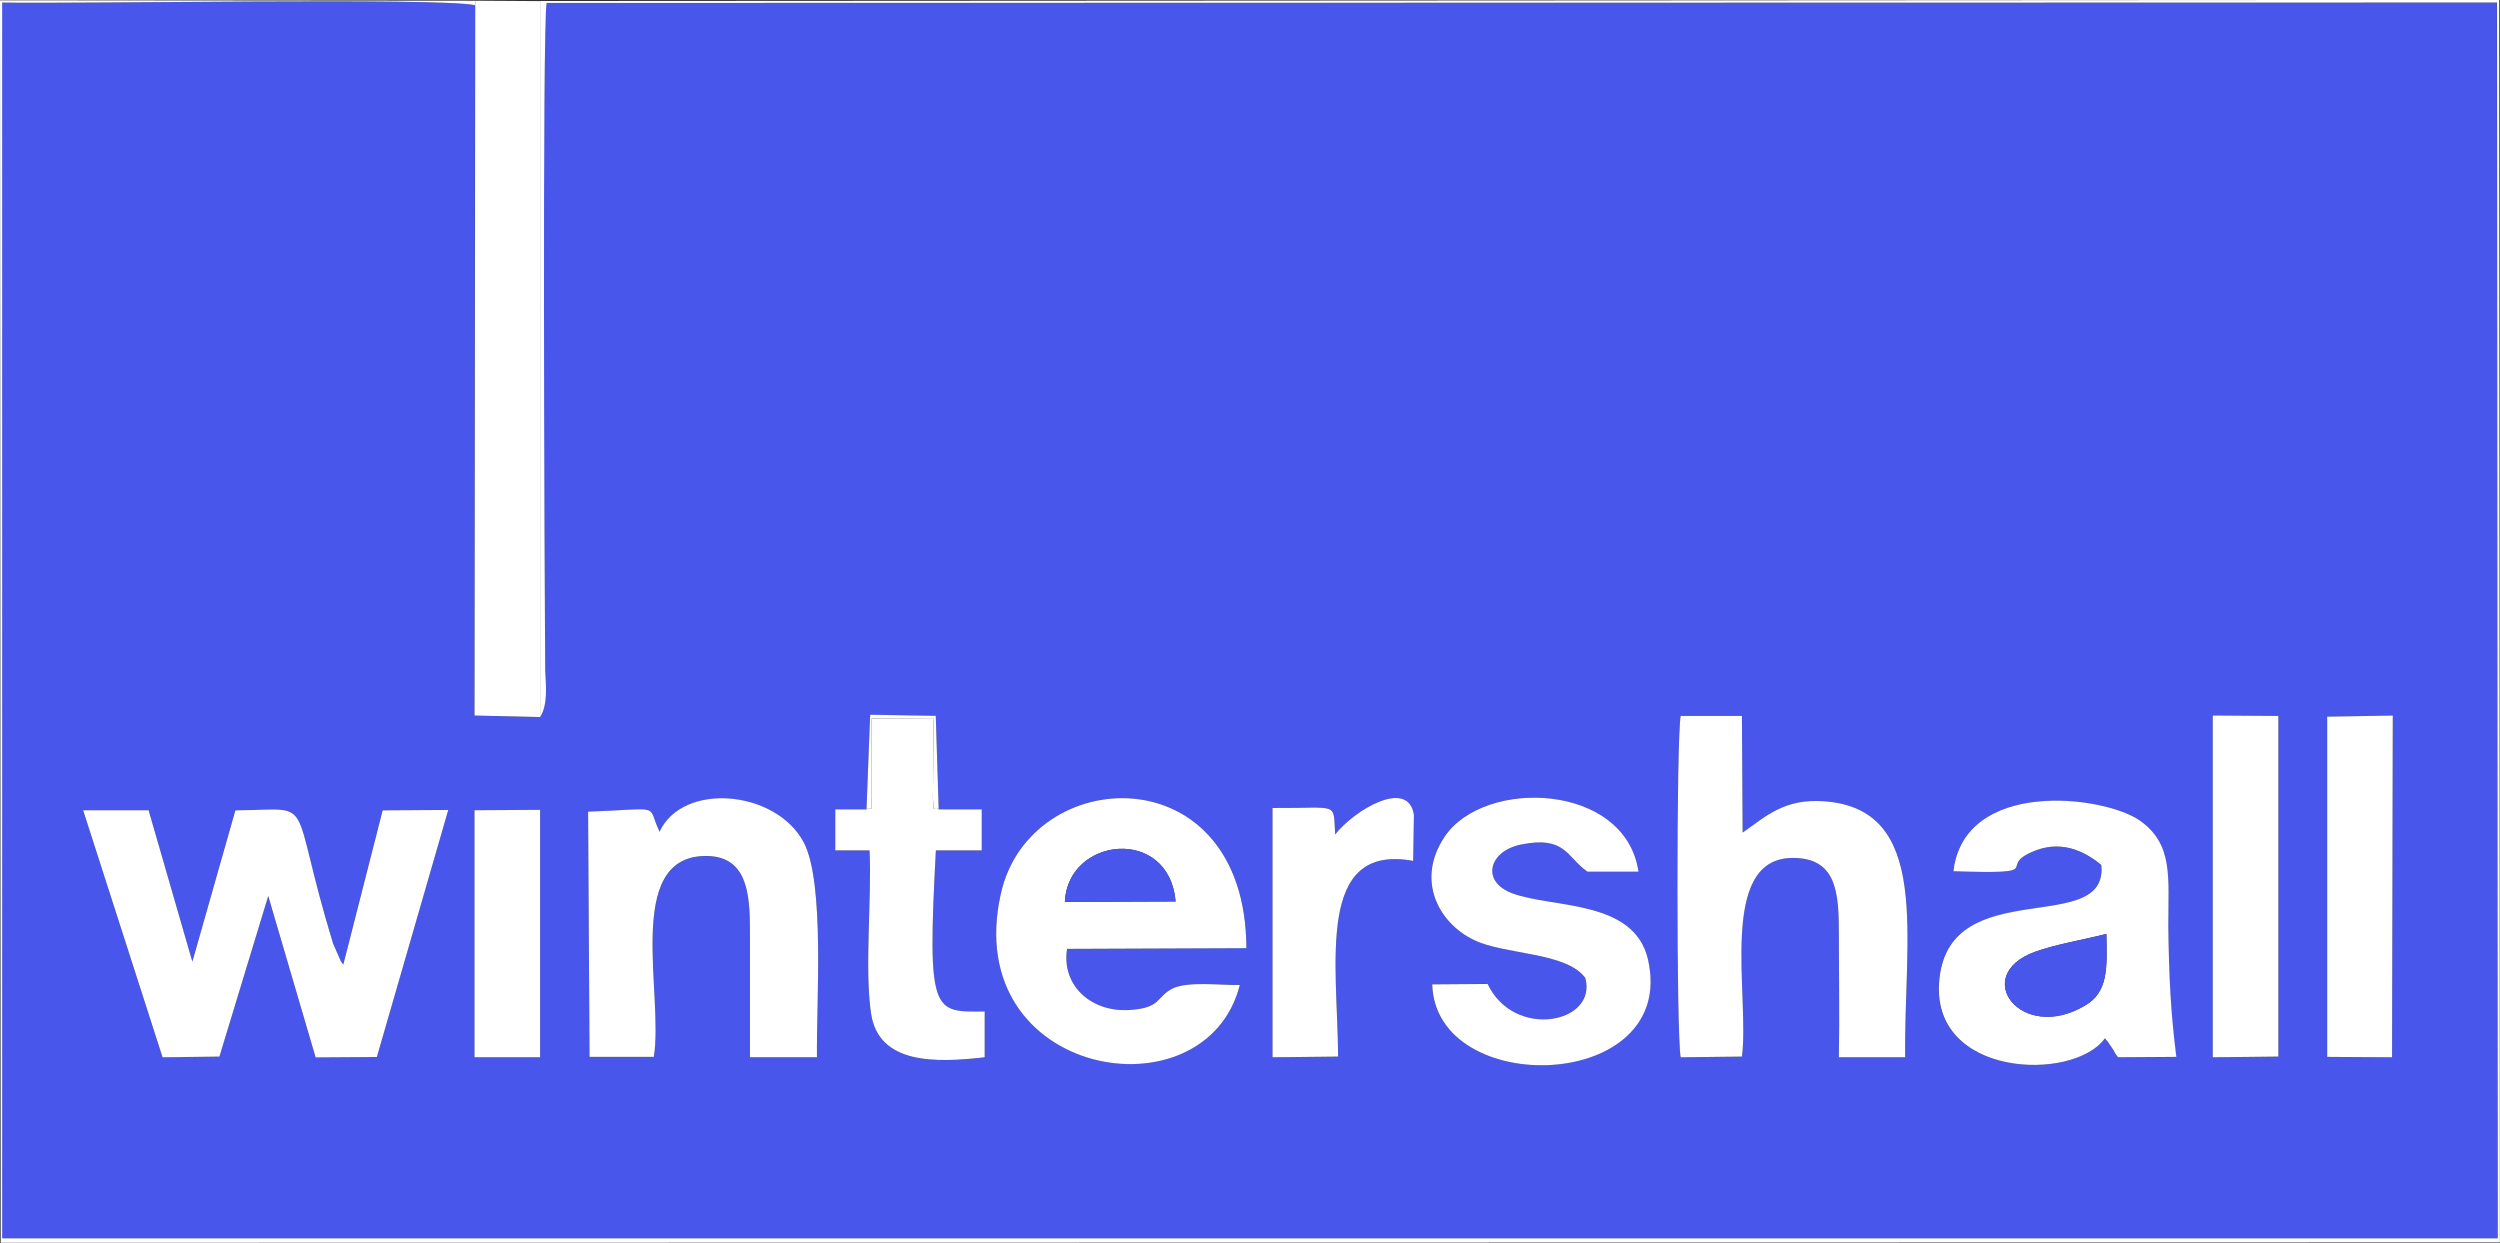
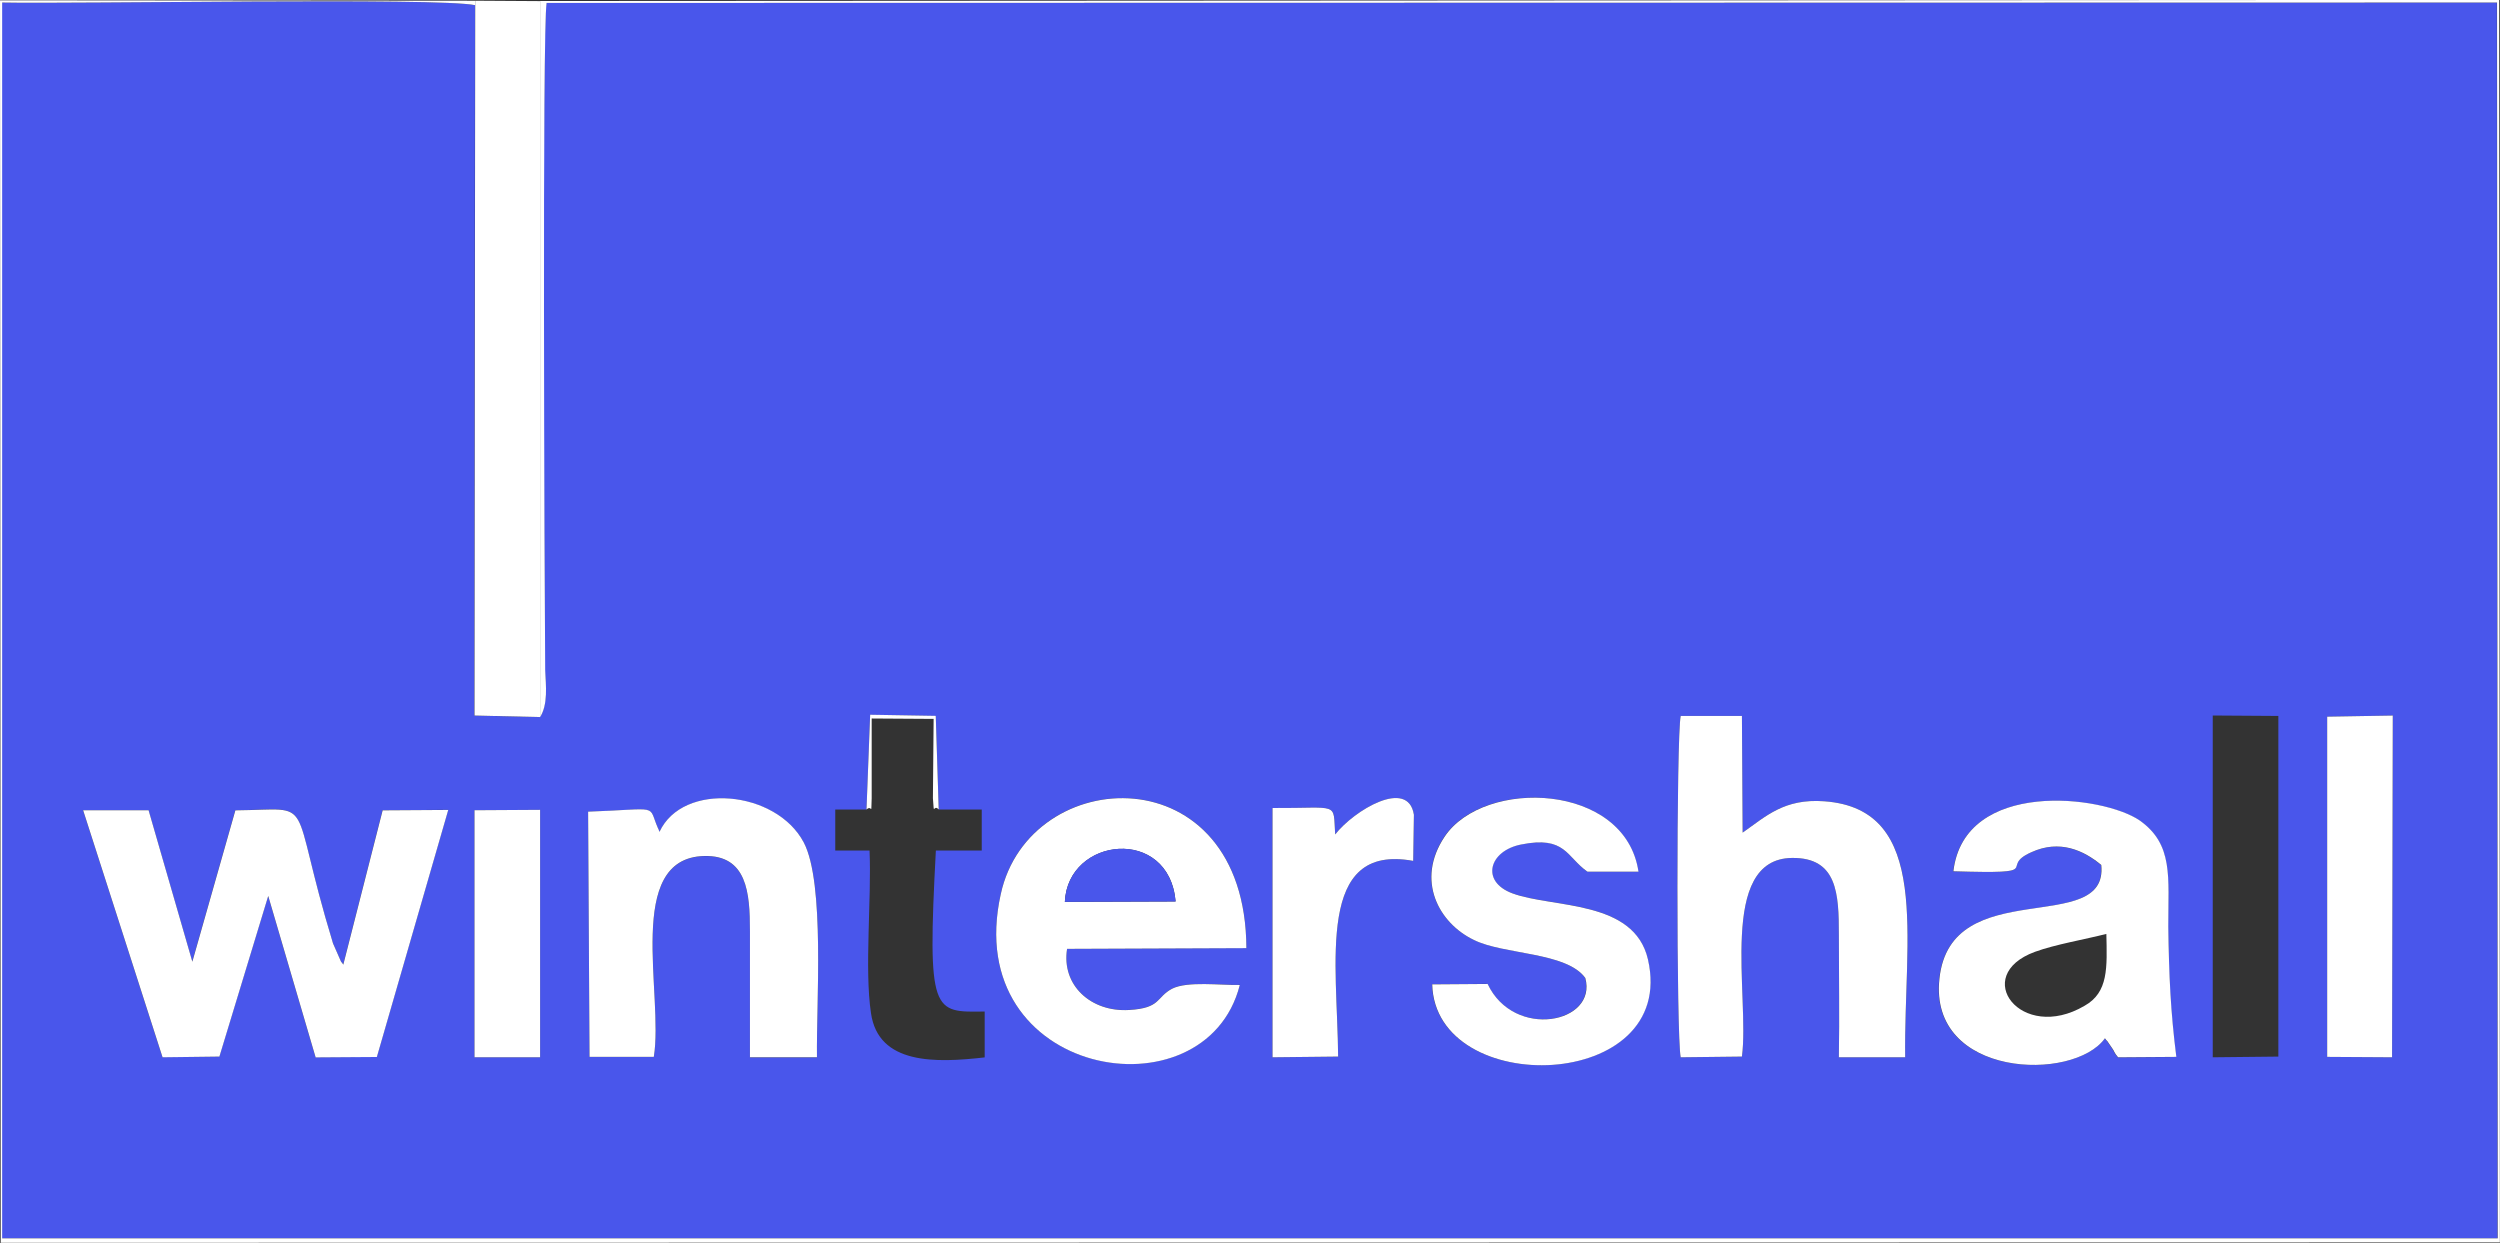
<svg xmlns="http://www.w3.org/2000/svg" xml:space="preserve" width="71.447mm" height="35.521mm" style="shape-rendering:geometricPrecision; text-rendering:geometricPrecision; image-rendering:optimizeQuality; fill-rule:evenodd; clip-rule:evenodd" viewBox="0 0 245.79 122.2">
  <rect x="0" y="0" width="245.79" height="122.2" fill="#333333" stroke="none" />
  <defs>
    <style type="text/css">  .fil0 {fill:#4956EB} .fil1 {fill:white}  </style>
  </defs>
  <g id="Слой_x0020_1">
    <g id="_2587710520800">
      <path class="fil0" d="M228.8 70.46l6.45 -0.11 -0.07 33.6 -6.38 -0.04 0 -33.45zm-11.25 -0.11l0.57 0 5.88 0.04 0 33.49 -6.45 0.07 0 -33.6zm-170.9 9.31l6.45 -0.04 0 24.33 -6.45 0 0 -24.29zm75.24 17.18c-3.37,13.23 -27.52,9.12 -23.5,-8.94 2.79,-12.9 24.08,-13.89 24.15,5.31l-17.63 0.07c-0.57,3.59 2.36,6.23 6.09,6.01 3.15,-0.18 2.65,-1.25 4.23,-2.09 1.5,-0.77 4.8,-0.33 6.66,-0.37zm49.37 7.04l-6.02 0.07c-0.43,-1.98 -0.43,-31.55 0,-33.56l6.02 0 0.07 11.47c2.29,-1.61 4.08,-3.37 8.03,-3.08 10.61,0.77 7.81,13.41 7.95,25.17l-6.52 0c0.07,-3.99 0,-8.02 0,-12.05 0,-4.03 -0.14,-7.58 -4.59,-7.55 -7.38,0.07 -4.16,13.67 -4.94,19.53zm-39.7 0l-6.45 0.07 0 -24.51c6.66,0.04 5.95,-0.66 6.16,2.6 1.86,-2.38 7.17,-5.57 7.74,-1.94l-0.07 4.54c-9.6,-1.76 -7.45,10 -7.38,19.24zm-67.29 0.04l-6.31 0 -0.14 -24.11c7.24,-0.26 5.8,-0.77 6.88,1.65 0.07,0.07 0.07,0.22 0.14,0.33 2.29,-4.95 11.47,-4.1 14.19,1.06 2.08,3.99 1.22,15.79 1.29,21.11l-6.59 0c0,-4.14 0,-8.32 0,-12.46 0,-3.7 -0.29,-7.44 -4.51,-7.33 -7.88,0.22 -3.94,13.67 -4.94,19.75zm20.92 -24.33l0.36 -9.31 6.45 0.11 0.29 9.2 4.23 0 0 4.03 -4.51 0c-0.86,16.16 -0.29,15.9 4.8,15.83l0 4.51c-4.8,0.55 -10.46,0.73 -11.18,-4.36 -0.65,-4.36 0.07,-11.18 -0.14,-15.98l-3.37 0 0 -4.03 3.08 0zm106.84 6.08c1.08,-9.09 14.69,-7.51 18.34,-4.98 3.3,2.35 2.79,5.5 2.79,10.41 0.07,4.91 0.21,8.28 0.79,12.82l-5.73 0.04c-0.43,-0.51 -0.36,-0.59 -0.57,-0.88l-0.5 -0.73c-0.07,-0.04 -0.14,-0.18 -0.22,-0.26 -3.08,4.32 -17.34,3.88 -16.27,-5.86 1.08,-10.37 16.62,-4.07 15.91,-11.18 -1.72,-1.43 -4.08,-2.53 -6.88,-1.25 -3.37,1.5 1.72,2.16 -7.67,1.87zm-51.24 11.1l5.45 -0.04c2.58,5.5 10.82,3.88 9.6,-0.59 -1.86,-2.56 -8.03,-2.27 -10.96,-3.74 -3.44,-1.65 -5.73,-5.86 -2.87,-10.15 3.87,-5.79 17.77,-5.31 19.06,3.44l-5.02 0c-2.08,-1.47 -2.15,-3.55 -6.52,-2.67 -3.15,0.62 -4.01,3.63 -0.86,4.8 3.94,1.47 11.97,0.59 13.33,6.49 3.01,13.08 -20.92,13.78 -21.21,2.45zm-132.64 -17.11l6.45 0 4.3 14.88 4.23 -14.88c8.17,-0.07 5.09,-1.72 9.6,13.08l0.79 1.8c0.07,0.07 0.14,0.18 0.22,0.29l3.87 -15.17 6.45 -0.04 -7.02 24.29 -6.02 0.04 -4.66 -15.87 -4.8 15.79 -5.59 0.07 -7.81 -24.29zm44.93 -9.16l-6.45 -0.15 0.07 -69.84c-3.65,-0.77 -39.13,-0.11 -46.51,-0.26l0 121.5 245.36 0 -0.07 -121.5 -191.76 0.04c-0.43,2.35 -0.22,56.43 -0.14,65.59 0.07,1.54 0.29,3.37 -0.5,4.62z" />
      <path class="fil1" d="M14.62 79.66l-6.45 0 7.81 24.29 5.59 -0.07 4.8 -15.79 4.66 15.87 6.02 -0.04 7.02 -24.29 -6.45 0.04 -3.87 15.17c-0.07,-0.11 -0.14,-0.22 -0.22,-0.29l-0.79 -1.8c-4.51,-14.8 -1.43,-13.15 -9.6,-13.08l-4.23 14.88 -4.3 -14.88z" />
      <polygon class="fil1" points="53.1,70.5 53.1,0.11 46.72,0.07 46.72,0.51 46.65,70.35 " />
      <path class="fil1" d="M171.26 103.88c0.79,-5.86 -2.44,-19.46 4.94,-19.53 4.44,-0.04 4.59,3.52 4.59,7.55 0,4.03 0.07,8.06 0,12.05l6.52 0c-0.14,-11.76 2.65,-24.4 -7.95,-25.17 -3.94,-0.29 -5.73,1.47 -8.03,3.08l-0.07 -11.47 -6.02 0c-0.43,2.02 -0.43,31.58 0,33.56l6.02 -0.07z" />
      <path class="fil1" d="M104.69 88.67c0.29,-6.41 10.25,-7.47 10.89,-0.04l-10.89 0.04zm17.2 8.17c-1.86,0.04 -5.16,-0.4 -6.66,0.37 -1.58,0.84 -1.07,1.91 -4.23,2.09 -3.73,0.22 -6.66,-2.42 -6.09,-6.01l17.63 -0.07c-0.07,-19.2 -21.35,-18.21 -24.15,-5.31 -4.01,18.06 20.14,22.17 23.5,8.94z" />
      <path class="fil1" d="M207.09 91.82c0.07,3.3 0.22,5.75 -2.15,7.07 -6.23,3.66 -11.25,-2.97 -4.87,-5.31 2.01,-0.73 4.87,-1.21 7.02,-1.76zm-15.05 -6.16c9.39,0.29 4.3,-0.37 7.67,-1.87 2.79,-1.28 5.16,-0.18 6.88,1.25 0.72,7.11 -14.83,0.81 -15.91,11.18 -1.07,9.75 13.19,10.19 16.27,5.86 0.07,0.07 0.14,0.22 0.22,0.26l0.5 0.73c0.22,0.29 0.14,0.37 0.57,0.88l5.73 -0.04c-0.57,-4.54 -0.72,-7.91 -0.79,-12.82 0,-4.91 0.5,-8.06 -2.79,-10.41 -3.65,-2.53 -17.27,-4.1 -18.34,4.98z" />
      <path class="fil1" d="M64.28 103.91c1,-6.08 -2.94,-19.53 4.94,-19.75 4.23,-0.11 4.51,3.63 4.51,7.33 0,4.14 0,8.32 0,12.46l6.59 0c-0.07,-5.31 0.79,-17.11 -1.29,-21.11 -2.72,-5.17 -11.9,-6.01 -14.19,-1.06 -0.07,-0.11 -0.07,-0.26 -0.14,-0.33 -1.07,-2.42 0.36,-1.91 -6.88,-1.65l0.14 24.11 6.31 0z" />
      <path class="fil1" d="M140.81 96.77c0.29,11.32 24.22,10.63 21.21,-2.45 -1.36,-5.9 -9.39,-5.02 -13.33,-6.49 -3.15,-1.17 -2.29,-4.18 0.86,-4.8 4.37,-0.88 4.44,1.21 6.52,2.67l5.02 0c-1.29,-8.76 -15.19,-9.23 -19.06,-3.44 -2.87,4.29 -0.57,8.5 2.87,10.15 2.94,1.47 9.1,1.17 10.96,3.74 1.22,4.47 -7.02,6.08 -9.6,0.59l-5.45 0.04z" />
-       <path class="fil1" d="M85.2 79.58l-3.08 0 0 4.03 3.37 0c0.22,4.8 -0.5,11.61 0.14,15.98 0.72,5.09 6.38,4.91 11.18,4.36l0 -4.51c-5.09,0.07 -5.66,0.33 -4.8,-15.83l4.51 0 0 -4.03 -4.23 0c-0.57,-0.59 -0.43,0.84 -0.57,-1.1l0.07 -7.8 -6.09 -0.04 0 7.84c-0.07,1.87 0.07,0.59 -0.5,1.1z" />
      <path class="fil1" d="M53.1 0.11l0 70.39c0.79,-1.25 0.57,-3.08 0.5,-4.62 -0.07,-9.16 -0.29,-63.24 0.14,-65.59l191.76 -0.04 0.07 121.5 -245.36 0 0 -121.5c7.38,0.15 42.85,-0.51 46.51,0.26l0 -0.44 -46.72 -0.04 0.07 122.16 245.71 -0.04 -0.07 -122.16 -192.62 0.11z" />
-       <polygon class="fil1" points="217.55,103.95 224,103.88 224,70.39 218.13,70.35 217.55,70.35 " />
      <polygon class="fil1" points="228.8,103.91 235.18,103.95 235.25,70.35 228.8,70.46 " />
      <path class="fil1" d="M131.56 103.88c-0.07,-9.23 -2.22,-21 7.38,-19.24l0.07 -4.54c-0.57,-3.63 -5.88,-0.44 -7.74,1.94 -0.22,-3.26 0.5,-2.56 -6.16,-2.6l0 24.51 6.45 -0.07z" />
      <polygon class="fil1" points="46.65,103.95 53.1,103.95 53.1,79.62 46.65,79.66 " />
-       <path class="fil0" d="M207.09 91.82c-2.15,0.55 -5.02,1.03 -7.02,1.76 -6.38,2.34 -1.36,8.98 4.87,5.31 2.36,-1.32 2.22,-3.77 2.15,-7.07z" />
      <path class="fil0" d="M104.69 88.67l10.89 -0.04c-0.65,-7.44 -10.61,-6.38 -10.89,0.04z" />
      <path class="fil1" d="M85.2 79.58c0.57,-0.51 0.43,0.77 0.5,-1.1l0 -7.84 6.09 0.04 -0.07 7.8c0.14,1.94 0,0.51 0.57,1.1l-0.29 -9.2 -6.45 -0.11 -0.36 9.31z" />
    </g>
  </g>
</svg>